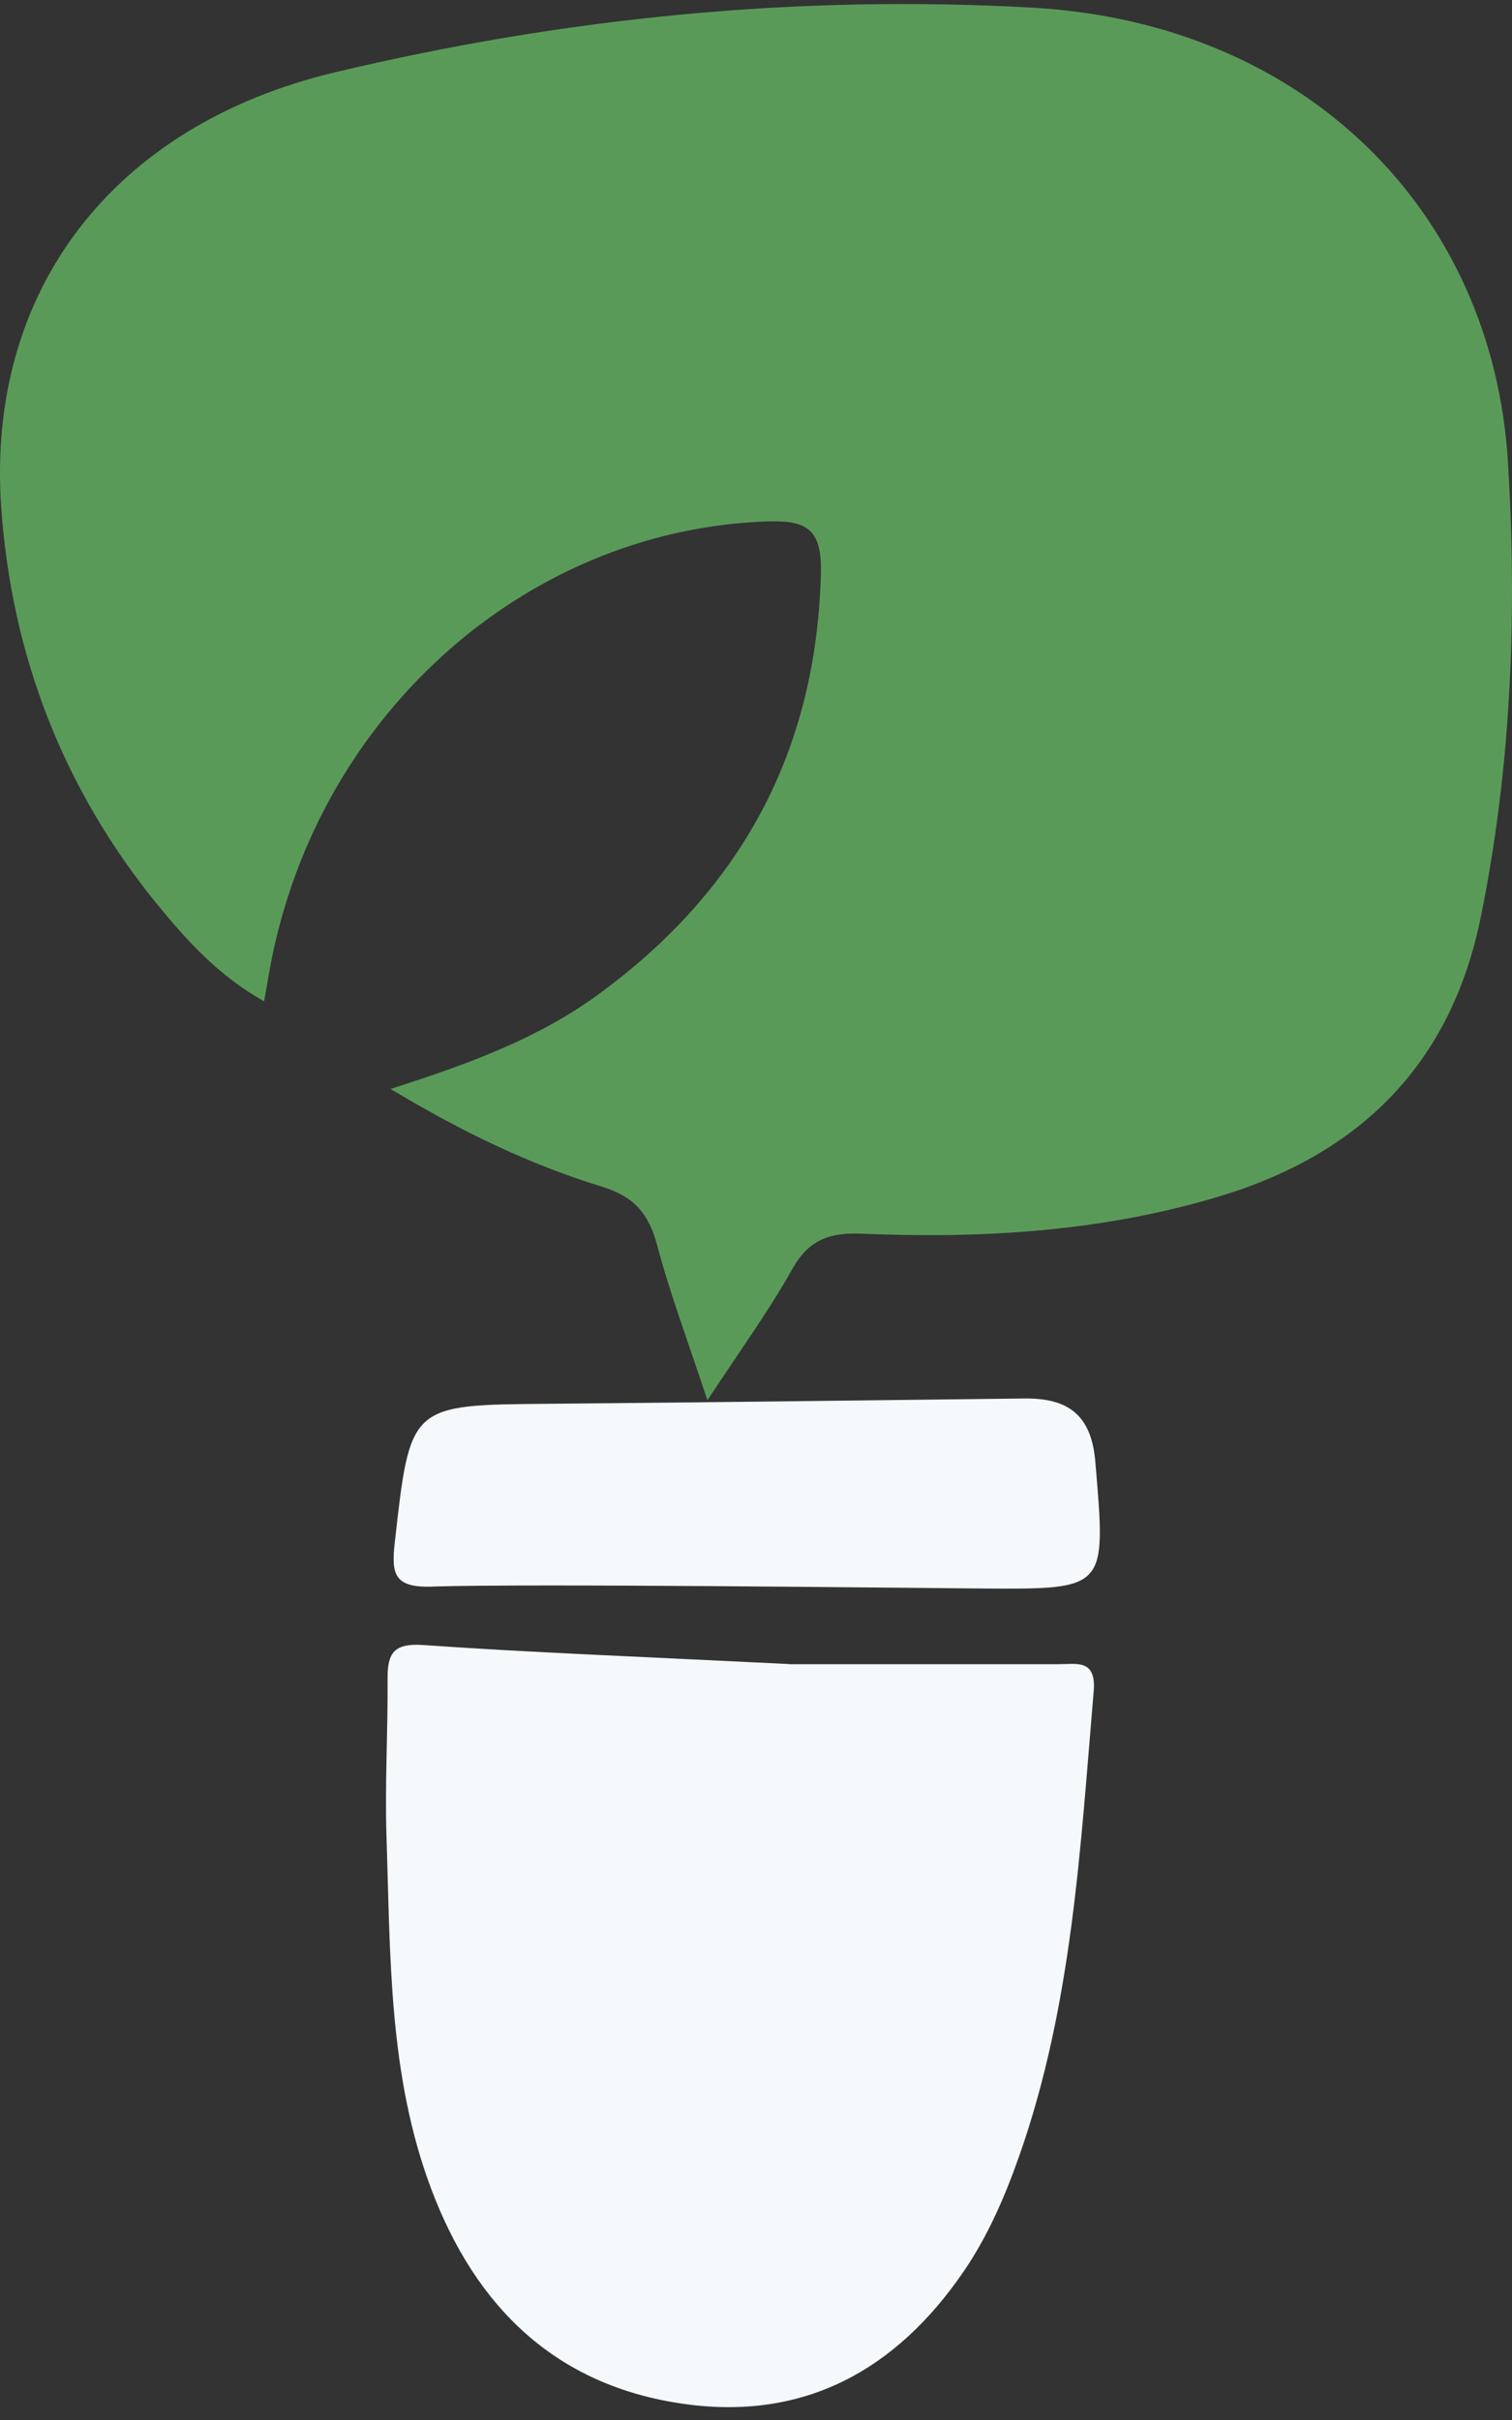
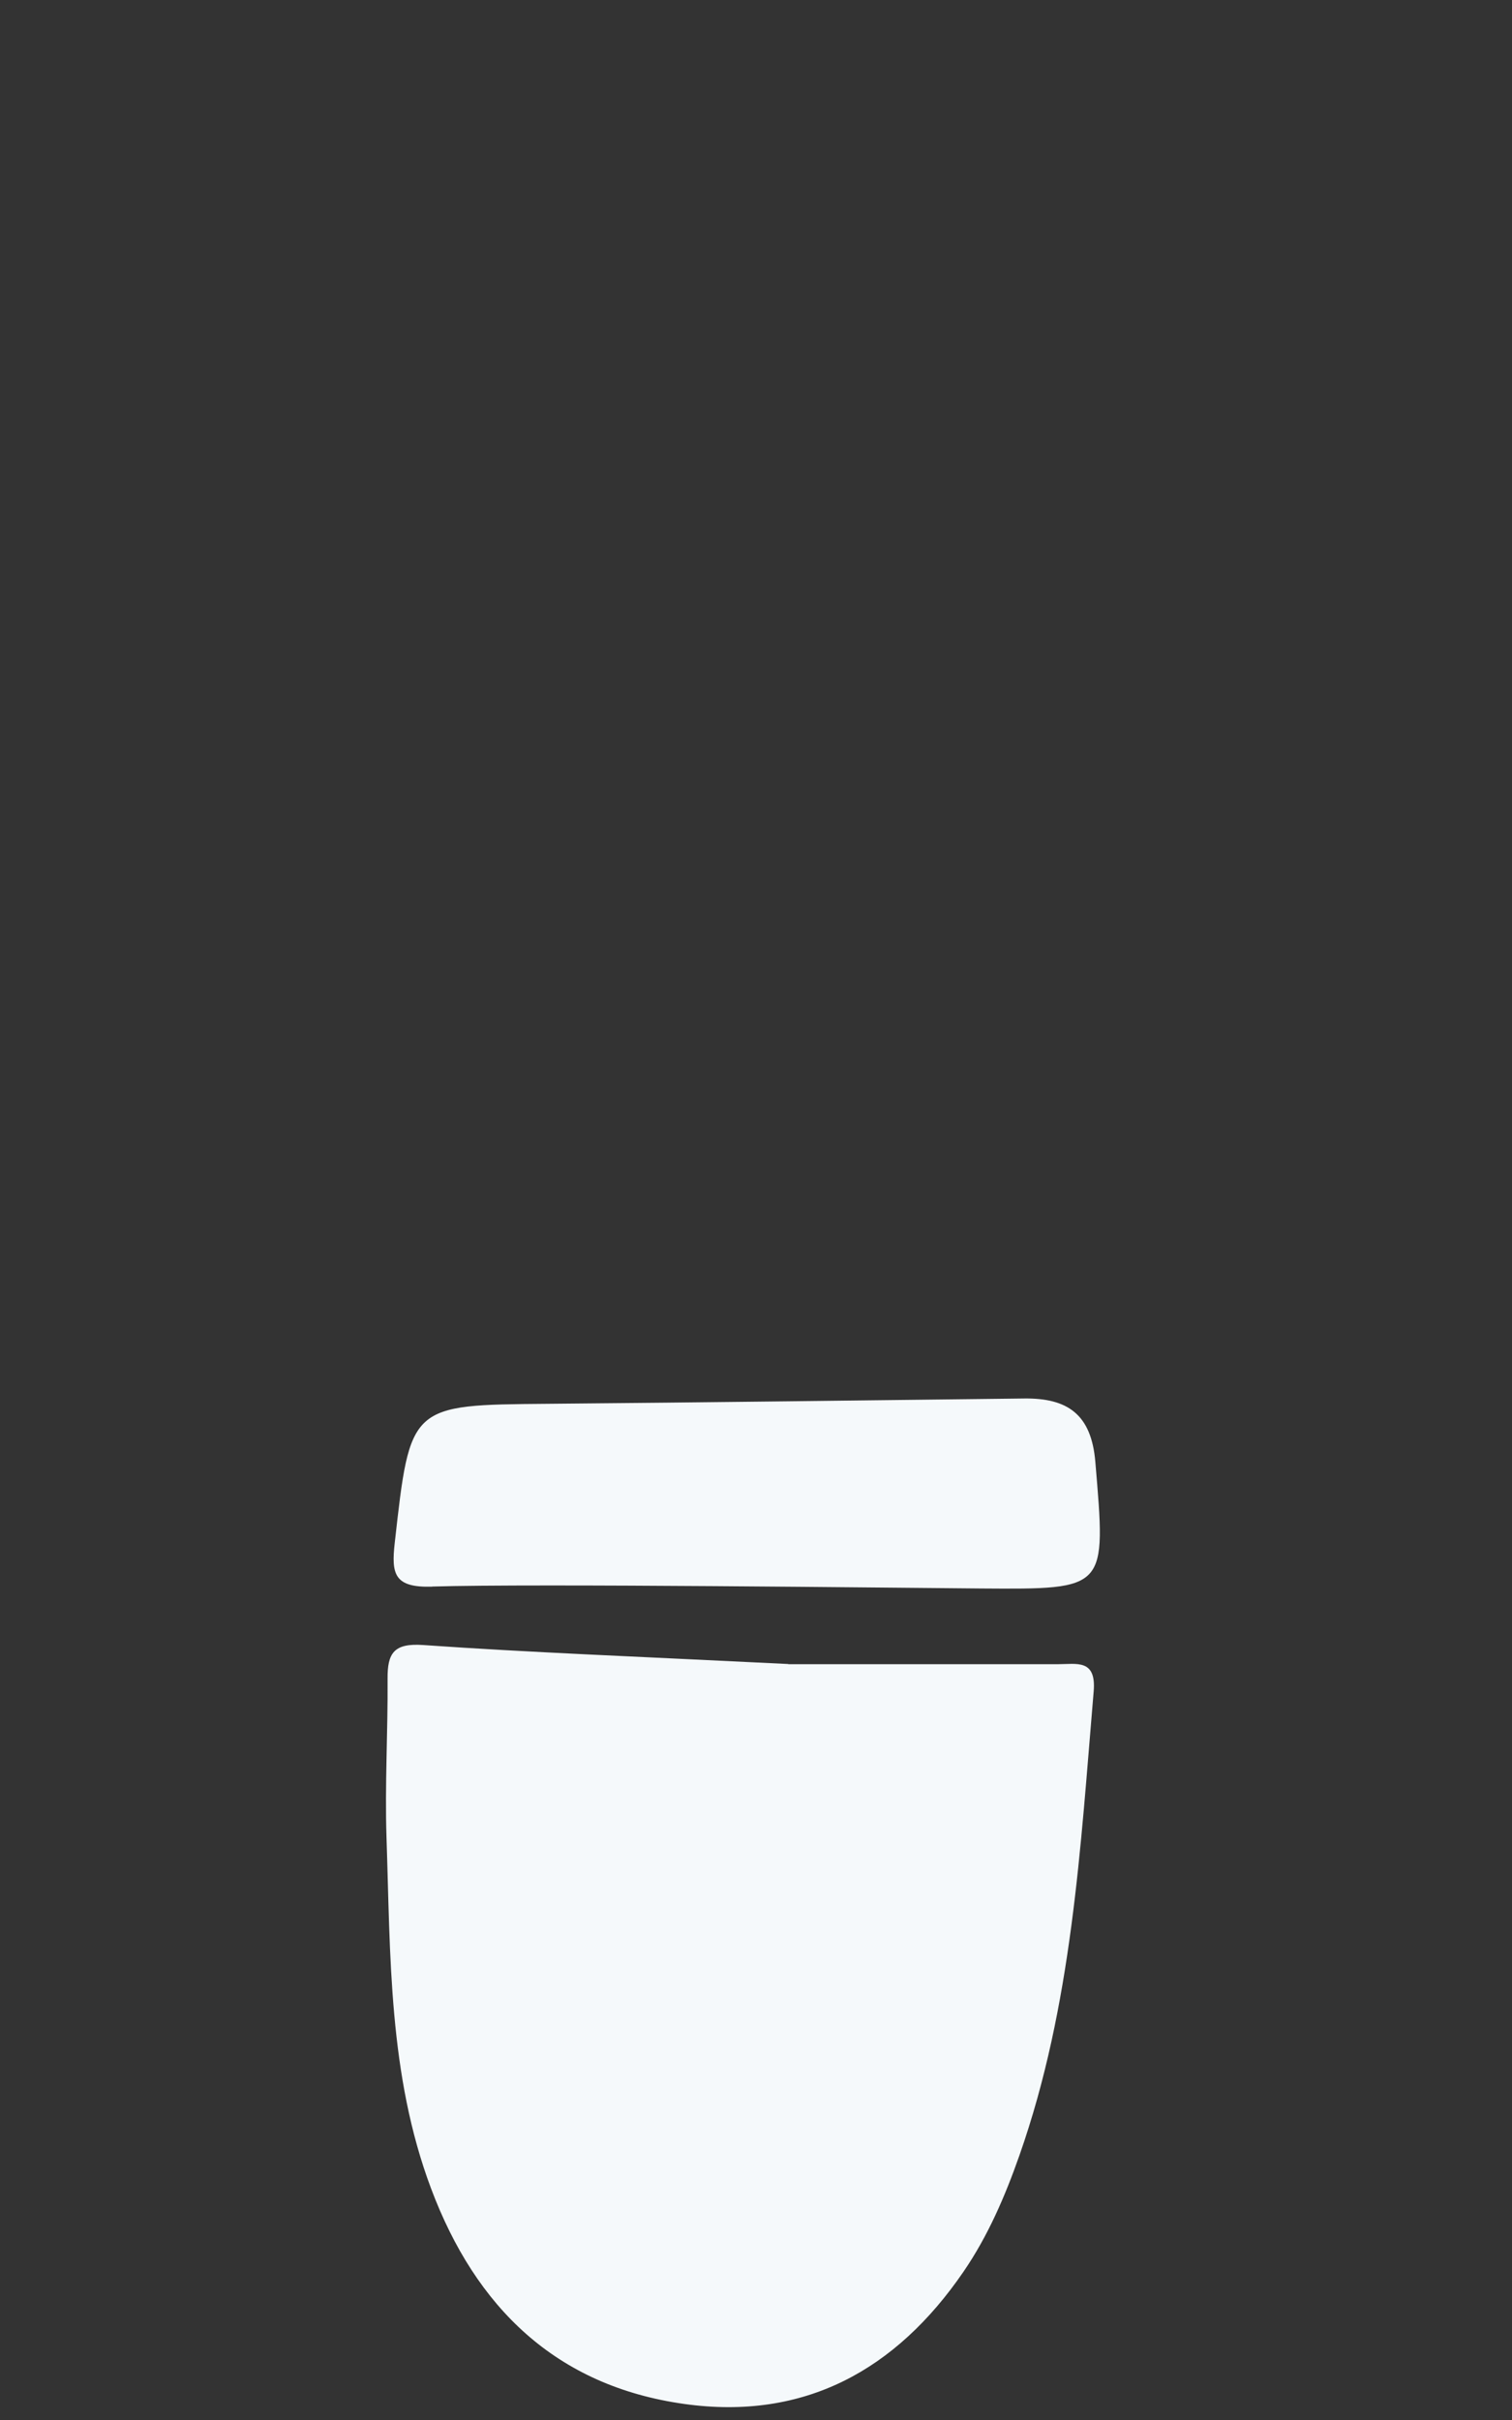
<svg xmlns="http://www.w3.org/2000/svg" width="75" height="120" viewBox="0 0 75 120" fill="none">
  <rect x="0" y="0" width="75" height="120" fill="#333333" stroke="none" />
  <g id="Group 1">
-     <path id="Vector" d="M35.09 69.436C34.143 66.56 33.24 64.176 32.59 61.725C32.179 60.182 31.448 59.332 29.875 58.849C26.31 57.755 22.95 56.15 19.375 53.996C23.232 52.763 26.692 51.502 29.708 49.29C36.786 44.107 40.505 37.223 40.72 28.395C40.772 26.164 39.95 25.787 37.972 25.858C25.879 26.317 15.522 35.699 13.338 48.297C13.271 48.669 13.209 49.047 13.099 49.653C10.838 48.378 9.266 46.644 7.779 44.819C3.115 39.086 0.572 32.465 0.06 25.156C-0.69 14.445 5.581 6.21 16.631 3.582C27.968 0.888 39.453 -0.273 51.168 0.377C64.78 1.131 74.052 10.504 74.802 22.944C75.261 30.511 74.965 38.059 73.445 45.502C71.973 52.72 67.514 57.206 60.478 59.327C54.676 61.076 48.754 61.424 42.77 61.176C41.169 61.109 40.127 61.453 39.3 62.929C38.101 65.065 36.652 67.052 35.085 69.441L35.09 69.436Z" fill="#5A9A59" />
    <path id="Vector_2" d="M39.103 82.522C41.975 82.522 47.228 82.522 52.476 82.522C53.413 82.522 54.388 82.255 54.249 83.879C53.59 91.637 53.183 99.429 50.569 106.872C49.857 108.897 49.011 110.87 47.792 112.647C44.456 117.515 39.911 120.038 33.951 119.206C27.584 118.318 23.598 114.42 21.385 108.529C19.268 102.897 19.368 96.988 19.172 91.116C19.086 88.499 19.244 85.871 19.225 83.244C19.215 81.968 19.54 81.471 20.993 81.572C26.227 81.939 31.475 82.135 39.098 82.513L39.103 82.522Z" fill="#F5F9FB" />
    <path id="Vector_3" d="M21.435 78.677C19.552 78.734 19.404 78.056 19.581 76.499C20.35 69.648 20.317 69.667 27.171 69.61C35.047 69.543 42.924 69.438 50.805 69.347C52.937 69.323 54.137 70.112 54.333 72.5C54.863 78.835 54.949 78.811 48.664 78.768C44.683 78.739 26.526 78.519 21.43 78.672L21.435 78.677Z" fill="#F5F9FB" />
  </g>
</svg>